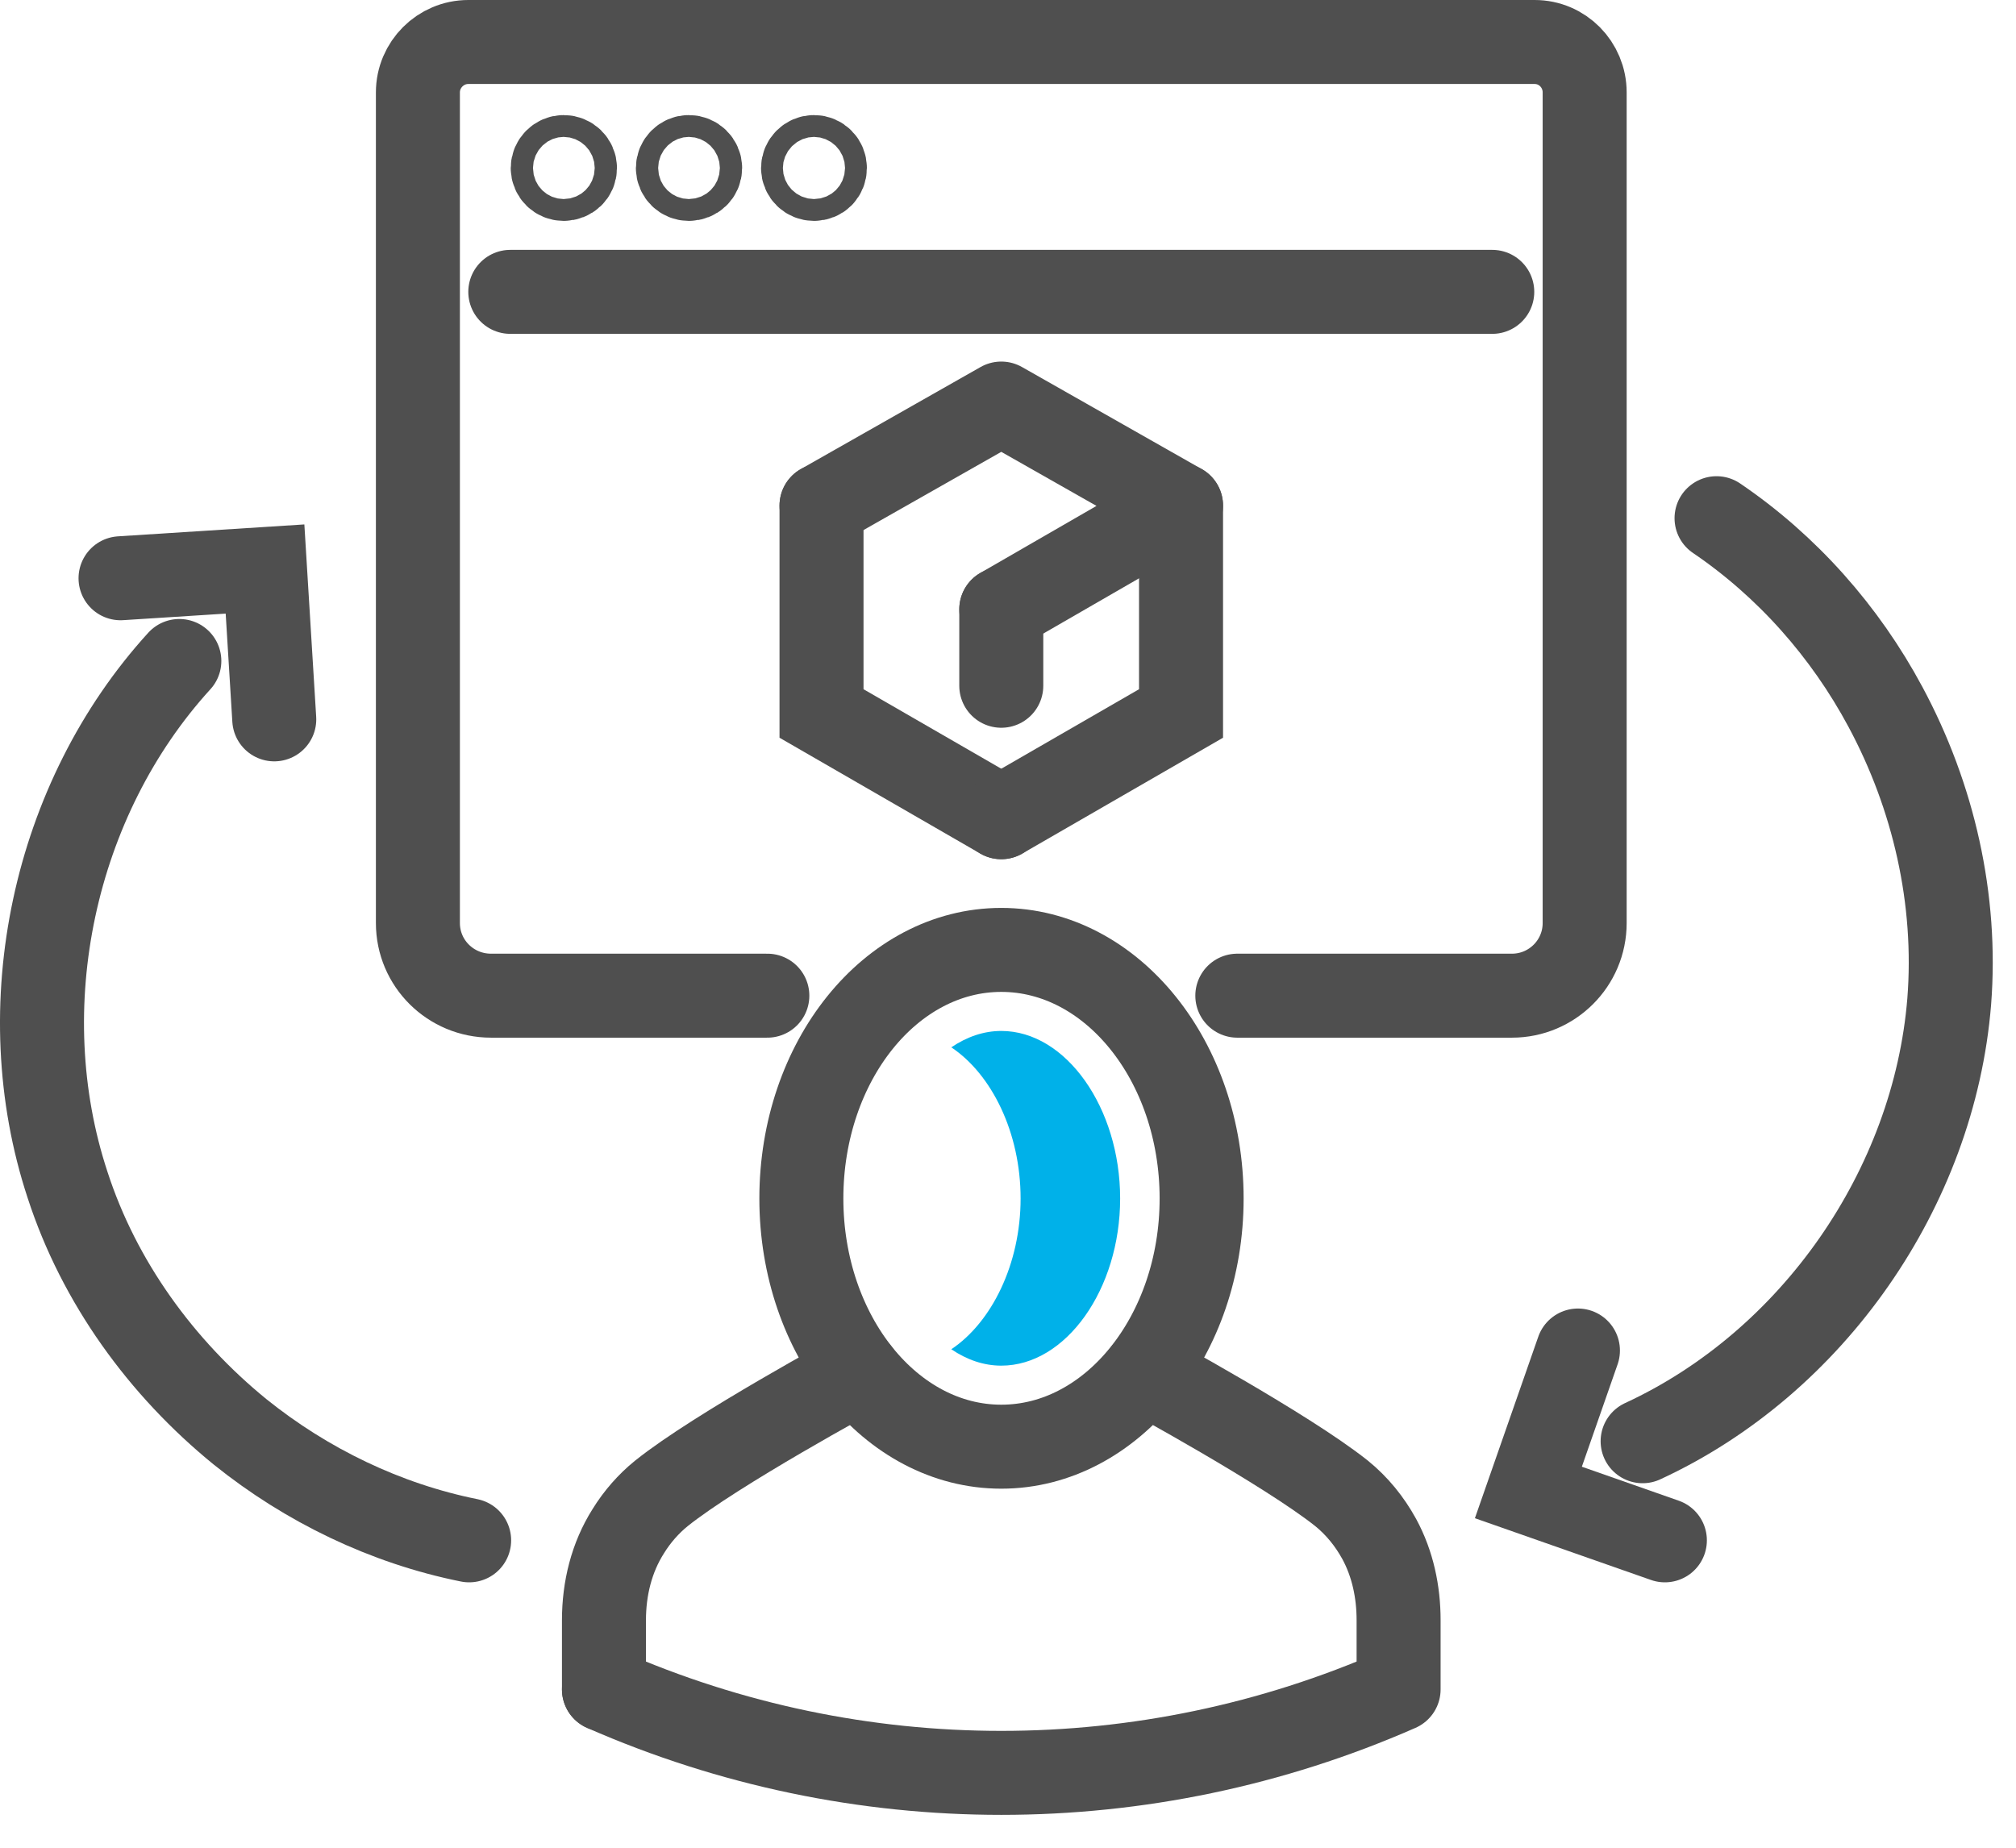
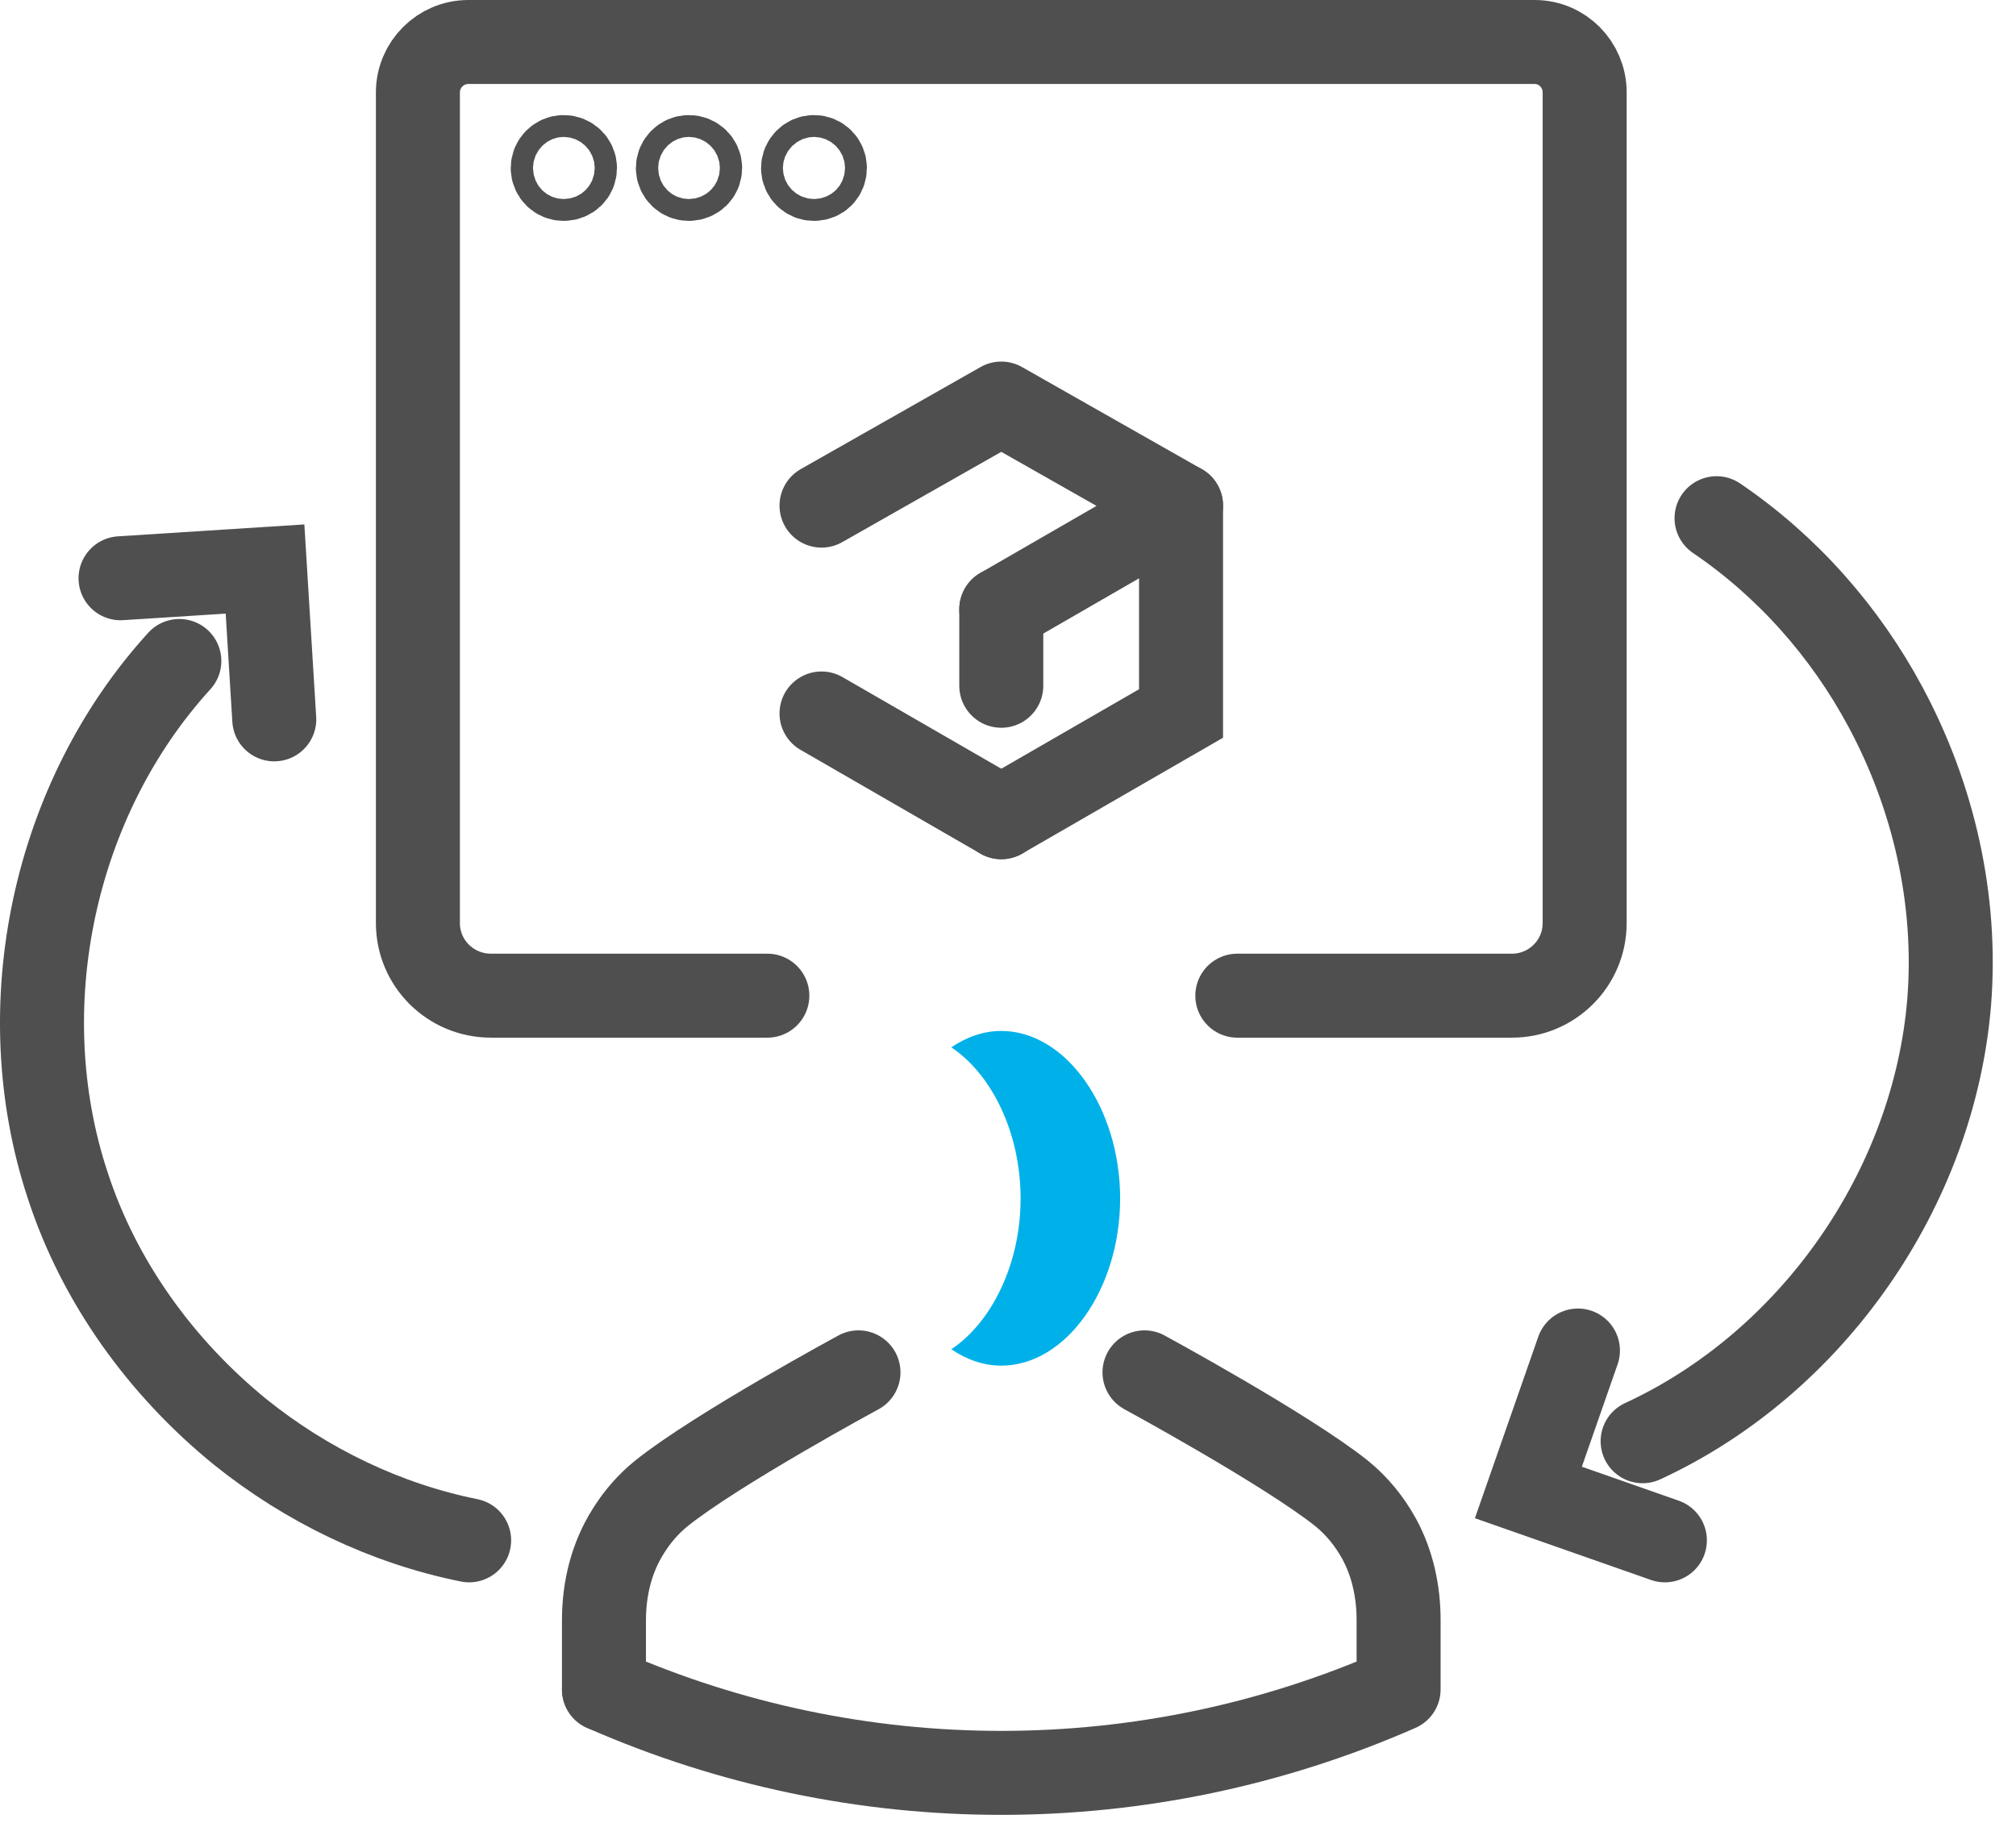
<svg xmlns="http://www.w3.org/2000/svg" width="48" height="44" viewBox="0 0 48 44" fill="none">
  <path d="M19.56 12.04L23.84 9.61L28.12 12.04L23.84 14.51" stroke="#4F4F4F" stroke-width="2" stroke-miterlimit="10" stroke-linecap="round" stroke-linejoin="round" />
-   <path d="M23.84 19.46L19.56 16.99V12.04" stroke="#4F4F4F" stroke-width="2" stroke-miterlimit="10" stroke-linecap="round" />
+   <path d="M23.84 19.46L19.56 16.99" stroke="#4F4F4F" stroke-width="2" stroke-miterlimit="10" stroke-linecap="round" />
  <path d="M23.84 19.46L28.12 16.99V12.04" stroke="#4F4F4F" stroke-width="2" stroke-miterlimit="10" stroke-linecap="round" />
  <path d="M23.84 14.51V16.33" stroke="#4F4F4F" stroke-width="2" stroke-miterlimit="10" stroke-linecap="round" />
  <path d="M27.25 32.68C27.25 32.68 30.62 34.51 31.94 35.56C32.31 35.86 32.61 36.23 32.84 36.65C33.16 37.24 33.3 37.91 33.3 38.58V40.23C27.27 42.88 20.41 42.88 14.38 40.23" stroke="#4F4F4F" stroke-width="2" stroke-miterlimit="10" stroke-linecap="round" stroke-linejoin="round" />
  <path d="M20.44 32.68C20.44 32.68 17.06 34.51 15.75 35.56C15.44 35.81 15.17 36.12 14.96 36.46C14.56 37.09 14.38 37.83 14.38 38.58V40.23" stroke="#4F4F4F" stroke-width="2" stroke-miterlimit="10" stroke-linecap="round" stroke-linejoin="round" />
-   <path fill-rule="evenodd" clip-rule="evenodd" d="M28.61 28.54C28.61 31.8 26.47 34.45 23.84 34.45C21.21 34.45 19.08 31.8 19.08 28.54C19.08 25.27 21.21 22.62 23.84 22.62C26.47 22.62 28.61 25.27 28.61 28.54Z" stroke="#4F4F4F" stroke-width="2" stroke-miterlimit="10" stroke-linecap="round" stroke-linejoin="round" />
  <path fill-rule="evenodd" clip-rule="evenodd" d="M23.84 24.55C23.42 24.55 23.02 24.69 22.65 24.94C23.61 25.58 24.3 26.97 24.3 28.54C24.3 30.1 23.61 31.49 22.65 32.13C23.02 32.38 23.42 32.52 23.84 32.52C25.38 32.52 26.67 30.7 26.67 28.54C26.67 26.38 25.38 24.55 23.84 24.55Z" fill="#00B1E9" />
  <path d="M40.87 12.34C42.55 13.48 43.93 15.04 44.89 16.83C46.04 18.97 46.6 21.42 46.41 23.85C46.05 28.29 43.16 32.45 39.11 34.32" stroke="#4F4F4F" stroke-width="2" stroke-miterlimit="10" stroke-linecap="round" />
  <path d="M37.57 32.16L36.39 35.54L39.64 36.68" stroke="#4F4F4F" stroke-width="2" stroke-miterlimit="10" stroke-linecap="round" />
  <path d="M11.17 36.68C9.18 36.28 7.3 35.37 5.72 34.1C3.84 32.57 2.36 30.53 1.61 28.22C0.21 23.98 1.27 19.03 4.27 15.74" stroke="#4F4F4F" stroke-width="2" stroke-miterlimit="10" stroke-linecap="round" />
  <path d="M6.53 17.13L6.31 13.55L2.87 13.77" stroke="#4F4F4F" stroke-width="2" stroke-miterlimit="10" stroke-linecap="round" />
  <path d="M18.27 23.71H11.69C10.73 23.71 9.95 22.94 9.95 21.98V2.2C9.95 1.54 10.49 1 11.15 1H36.54C37.2 1 37.73 1.54 37.73 2.2V21.98C37.73 22.94 36.95 23.71 36 23.71H29.46" stroke="#4F4F4F" stroke-width="2" stroke-miterlimit="10" stroke-linecap="round" stroke-linejoin="round" />
  <path fill-rule="evenodd" clip-rule="evenodd" d="M13.69 4C13.69 3.86 13.57 3.74 13.42 3.74C13.28 3.74 13.16 3.86 13.16 4C13.16 4.15 13.28 4.26 13.42 4.26C13.57 4.26 13.69 4.15 13.69 4Z" stroke="#4F4F4F" stroke-width="2" stroke-miterlimit="10" stroke-linecap="round" stroke-linejoin="round" />
  <path fill-rule="evenodd" clip-rule="evenodd" d="M16.67 4C16.67 3.86 16.55 3.74 16.4 3.74C16.26 3.74 16.14 3.86 16.14 4C16.14 4.15 16.26 4.26 16.4 4.26C16.55 4.26 16.67 4.15 16.67 4Z" stroke="#4F4F4F" stroke-width="2" stroke-miterlimit="10" stroke-linecap="round" stroke-linejoin="round" />
  <path fill-rule="evenodd" clip-rule="evenodd" d="M19.64 4C19.64 3.86 19.53 3.74 19.38 3.74C19.24 3.74 19.12 3.86 19.12 4C19.12 4.15 19.24 4.26 19.38 4.26C19.53 4.26 19.64 4.15 19.64 4Z" stroke="#4F4F4F" stroke-width="2" stroke-miterlimit="10" stroke-linecap="round" stroke-linejoin="round" />
-   <path d="M12.15 6.95H35.53" stroke="#4F4F4F" stroke-width="2" stroke-miterlimit="10" stroke-linecap="round" stroke-linejoin="round" />
</svg>